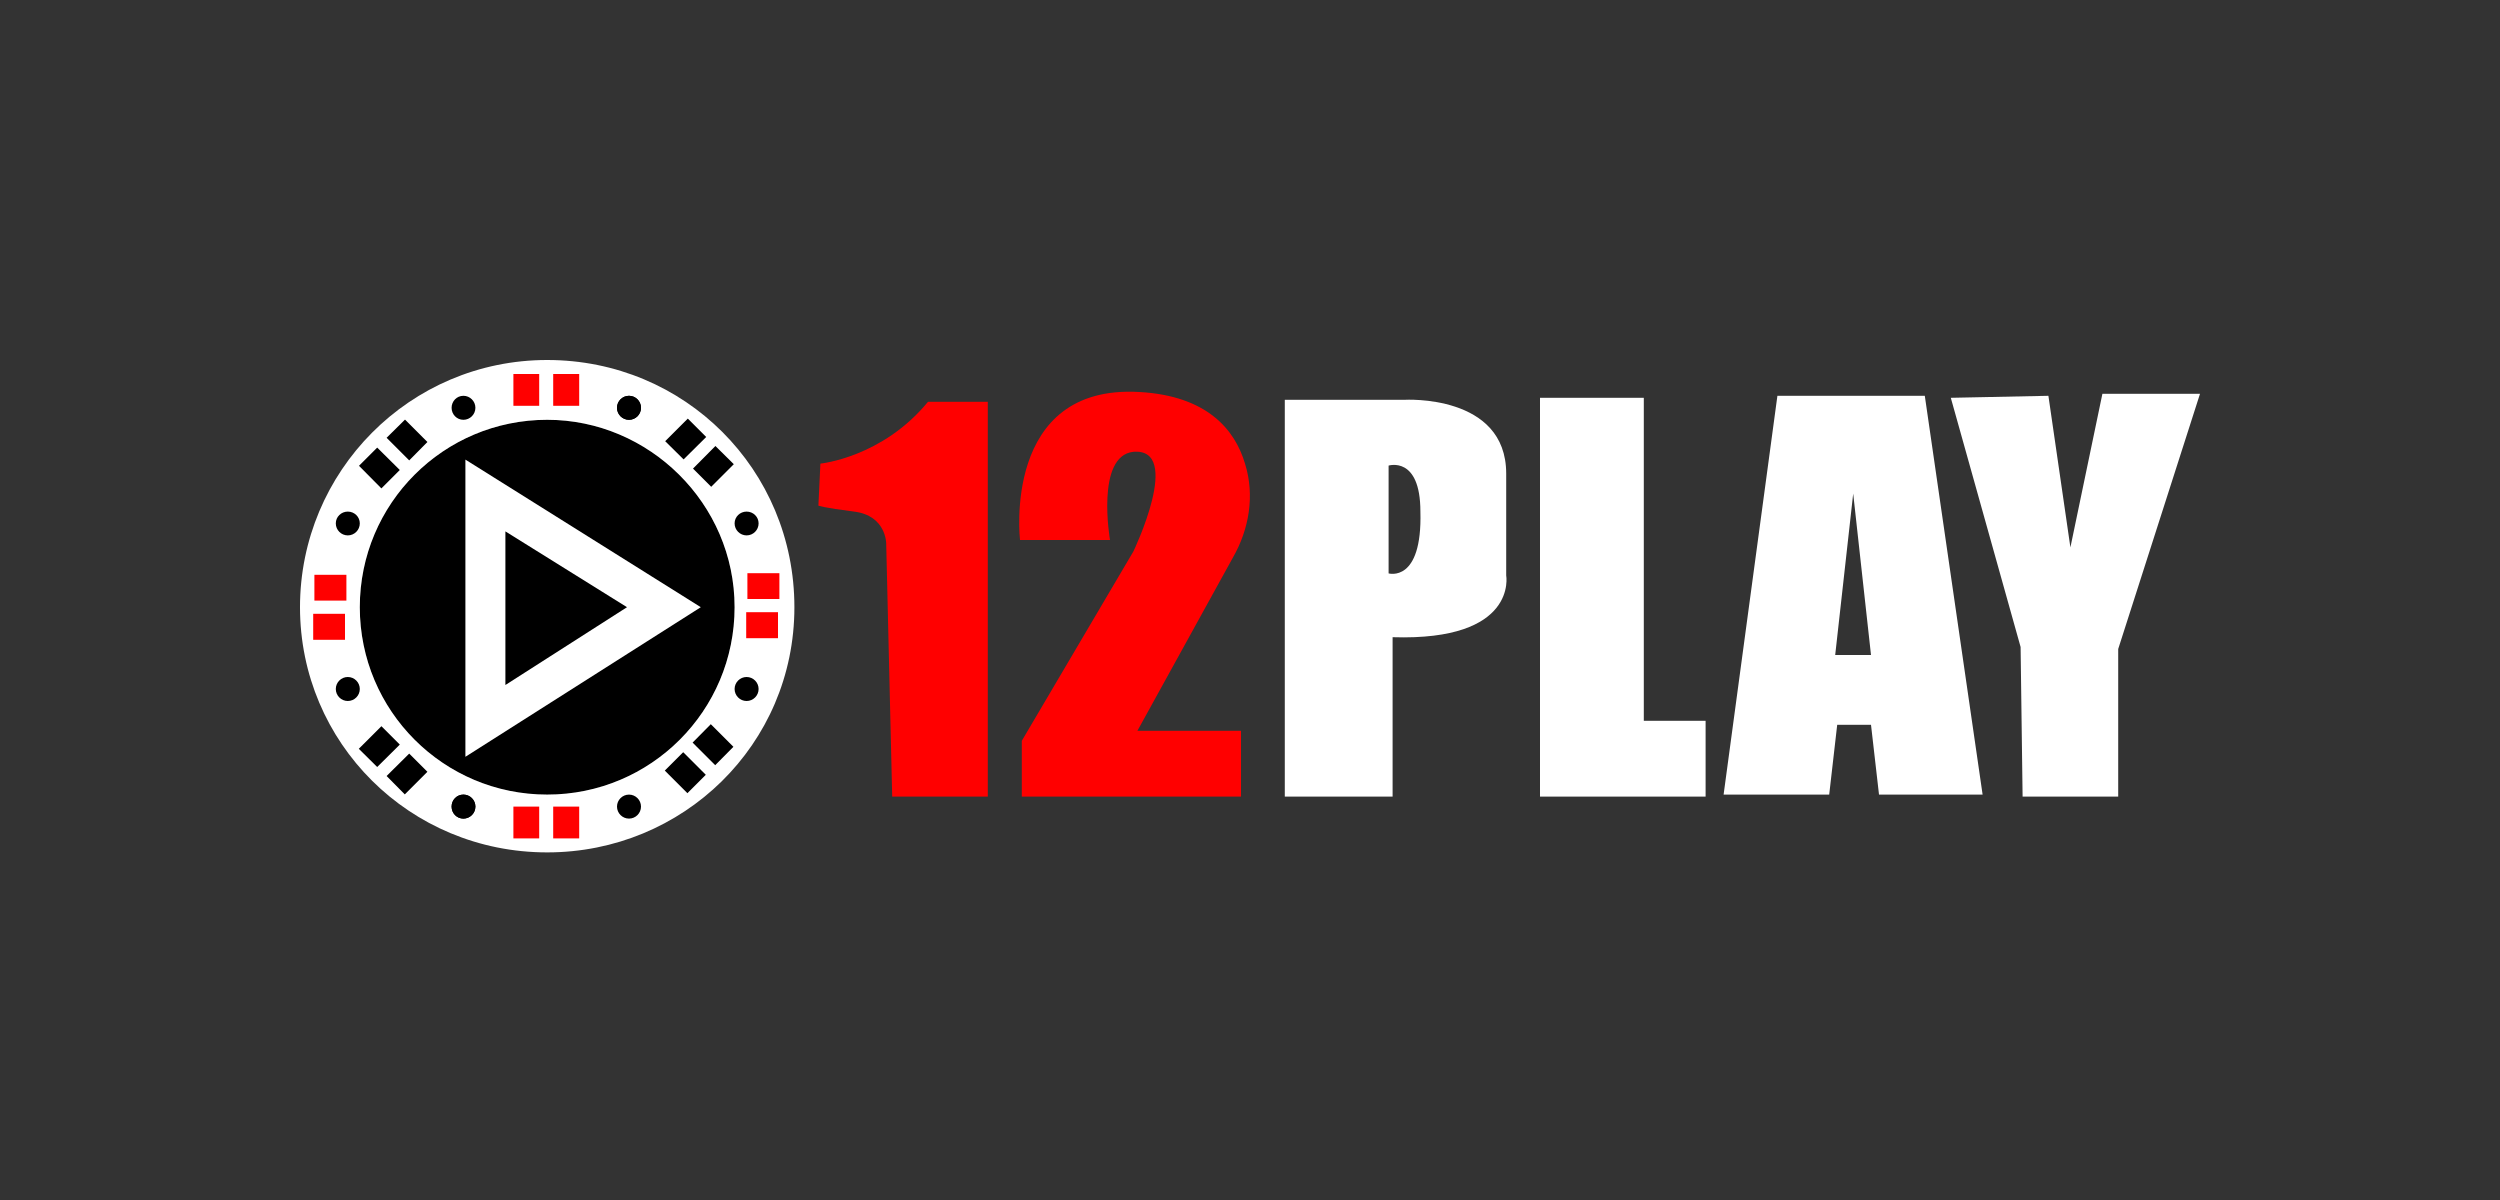
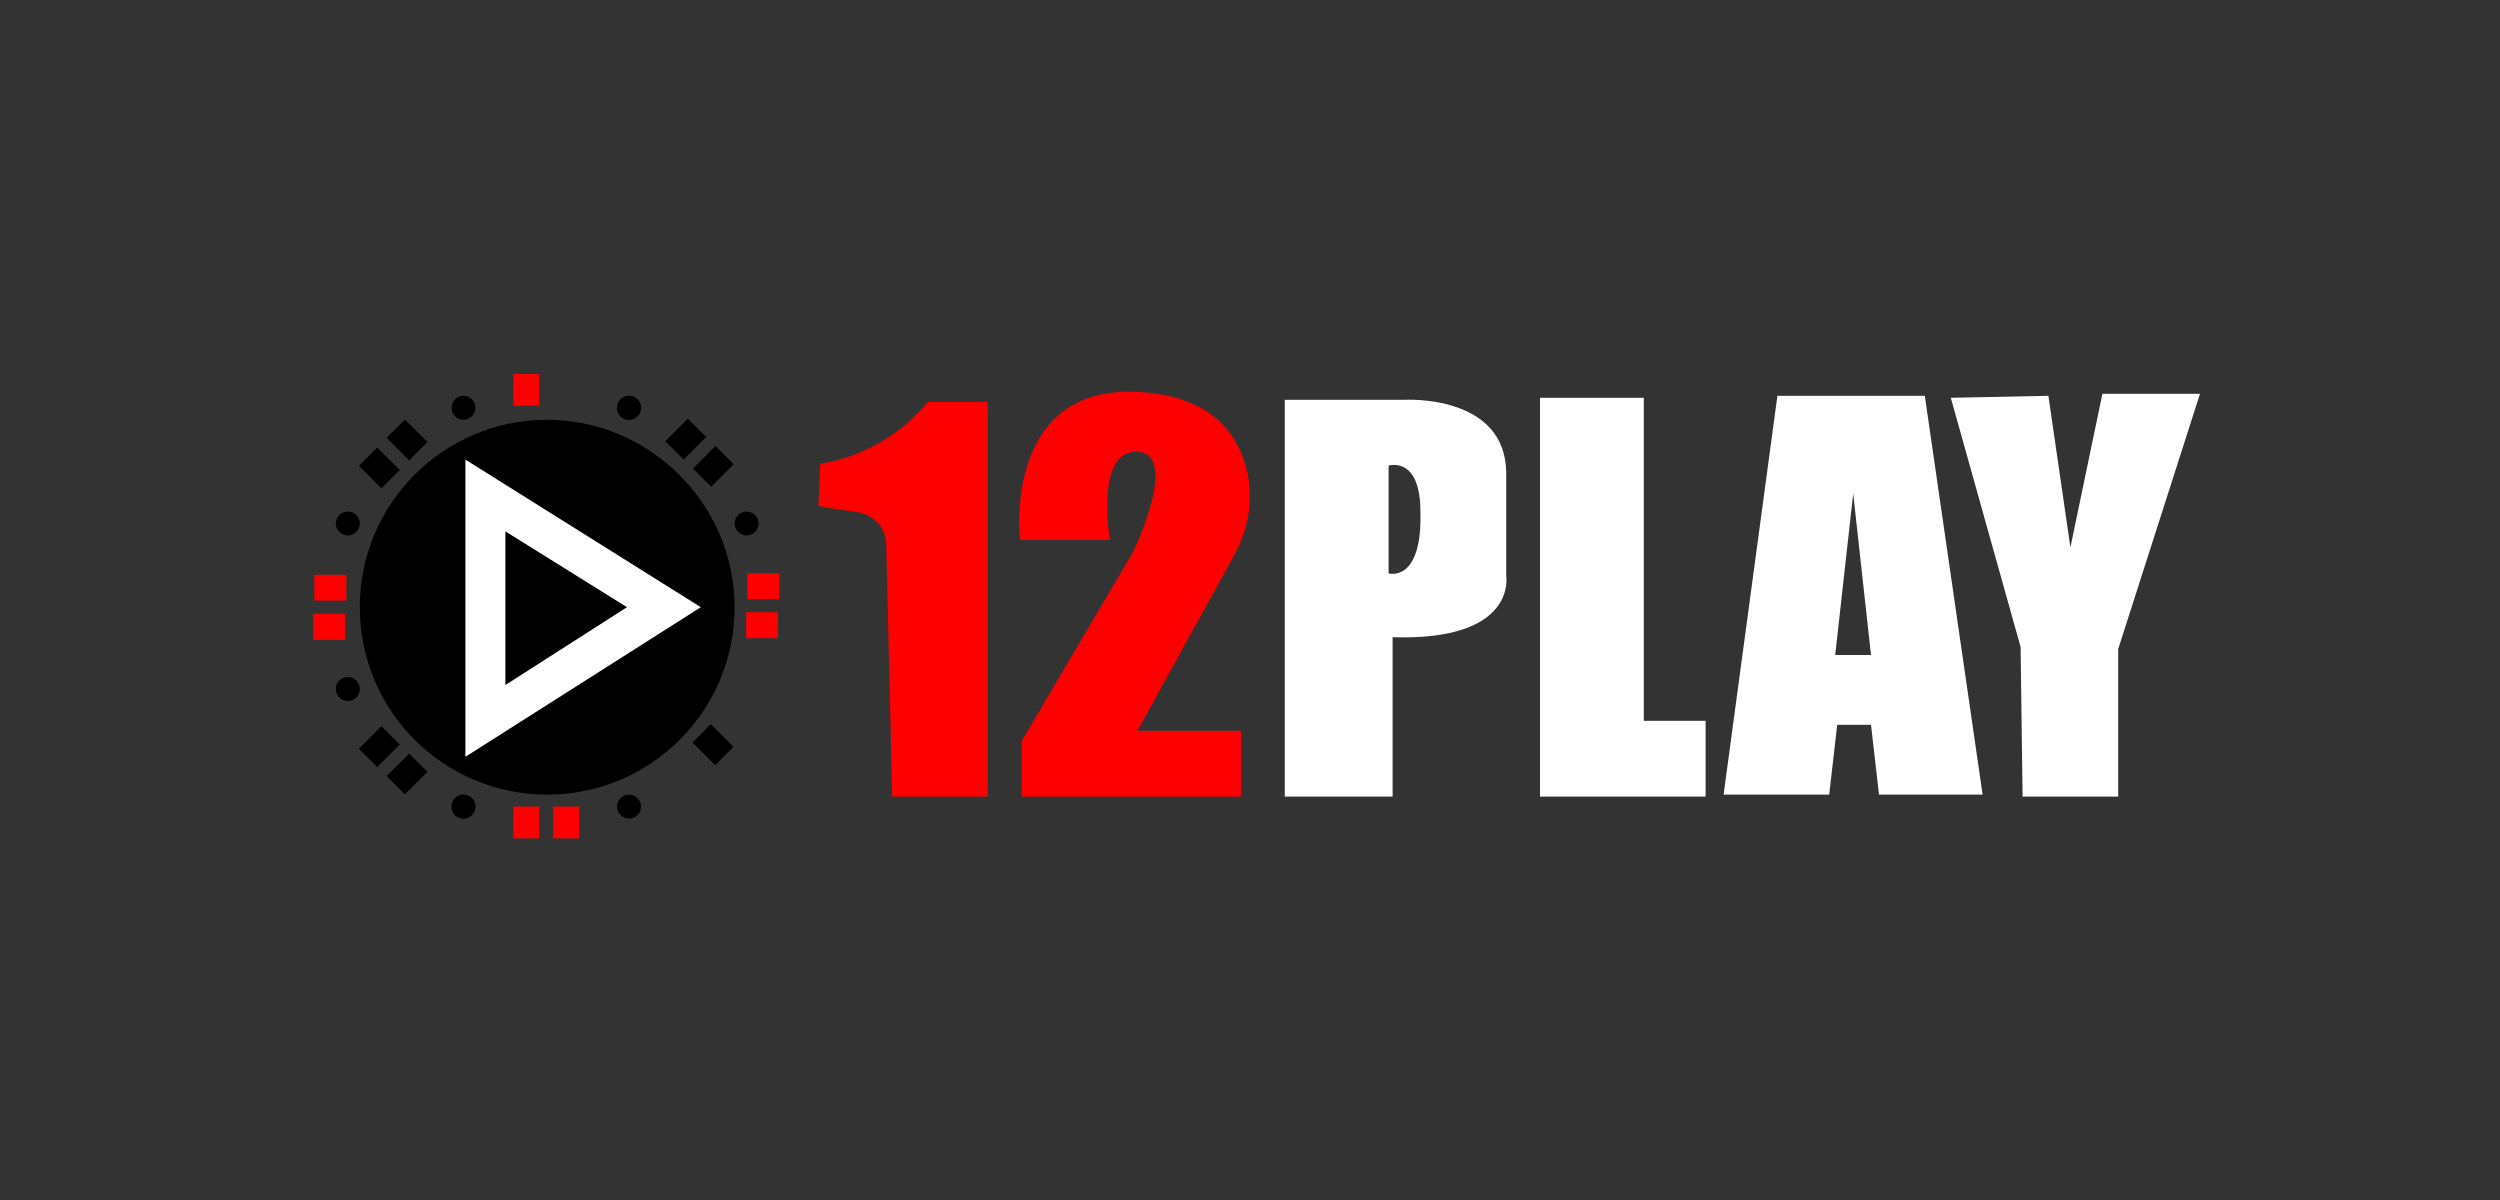
<svg xmlns="http://www.w3.org/2000/svg" version="1.2" viewBox="0 0 125 60" width="125" height="60">
  <rect x="0" y="0" width="125" height="60" fill="#333333" stroke="none" />
  <title>12-play_125x60_Standard_Logo_Betting_Casino_BrandBG</title>
  <style>
		.s0 { fill: #000000 } 
		.s1 { fill: #ff0000 } 
		.s2 { fill: #ffffff } 
	</style>
  <path class="s0" d="m27.36 20.99c-5.18 0-9.37 4.19-9.37 9.37 0 5.18 4.19 9.37 9.37 9.37 5.18 0 9.37-4.19 9.37-9.37 0-5.18-4.28-9.37-9.37-9.37z" />
  <path class="s1" d="m40.92 25.28l0.1-2.1c0 0 3.09-0.3 5.38-3.09h2.99v19.74h-4.78l-0.3-12.66c0 0 0-1.39-1.6-1.59-1.59-0.2-1.79-0.3-1.79-0.3z" />
  <path class="s1" d="m51 27c0 0-0.91-7.8 5.97-7.4 3.39 0.19 4.78 1.89 5.28 3.58 0.5 1.6 0.2 3.29-0.6 4.69l-4.78 8.67h5.18v3.29h-10.96v-2.79l5.58-9.47c0 0 2.49-5.18 0-4.98-1.9 0.2-1.17 4.41-1.17 4.41z" />
-   <path class="s2" d="m27.36 42.62c-6.88 0-12.36-5.48-12.36-12.26 0-6.78 5.48-12.36 12.36-12.36 6.88 0 12.36 5.48 12.36 12.36 0 6.88-5.58 12.26-12.36 12.26zm0-21.63c-5.18 0-9.37 4.19-9.37 9.37 0 5.18 4.19 9.37 9.37 9.37 5.18 0 9.37-4.19 9.37-9.37 0-5.18-4.28-9.37-9.37-9.37z" />
  <path class="s2" d="m23.27 22.98v14.86l11.77-7.48z" />
  <path class="s0" d="m25.27 26.57l6.08 3.79-6.08 3.89z" />
  <path class="s2" d="m75.31 28.77c0 0 0-1.1 0-5.09 0-3.99-5.08-3.69-5.08-3.69h-5.99v19.84h5.39v-7.97c6.28 0.2 5.68-3.09 5.68-3.09zm-5.88-0.1v-5.39c0 0 1.59-0.5 1.59 2.3 0.1 3.58-1.59 3.09-1.59 3.09z" />
  <path class="s2" d="m77 39.83v-19.94h5.19v16.15h3.09v3.79z" />
  <path class="s2" d="m96.24 19.79h-7.37l-2.69 19.94h5.28l0.4-3.49h1.69l0.4 3.49h5.18zm-4.48 12.96l0.9-8.07 0.89 8.07z" />
  <path class="s2" d="m101.13 39.83l-0.1-7.48-3.49-12.46 4.88-0.1 1.1 7.58 1.6-7.68h4.88l-4.09 12.76v7.38z" />
  <path class="s1" d="m26.96 18.7h-1.29v1.59h1.29z" />
-   <path class="s1" d="m28.96 18.7h-1.3v1.59h1.3z" />
  <path class="s1" d="m26.96 40.33h-1.29v1.59h1.29z" />
  <path class="s1" d="m28.96 40.33h-1.3v1.59h1.3z" />
  <path class="s1" d="m15.66 30.69v1.3h1.59v-1.3z" />
  <path class="s1" d="m15.72 28.74v1.29h1.6v-1.29z" />
  <path class="s1" d="m37.31 30.61v1.3h1.59v-1.3z" />
  <path class="s1" d="m37.37 28.66v1.29h1.6v-1.29z" />
  <path class="s0" d="m18.86 22.38l-0.91 0.91 1.12 1.13 0.92-0.92z" />
  <path class="s0" d="m20.25 20.98l-0.92 0.91 1.13 1.13 0.91-0.92z" />
-   <path class="s0" d="m34.16 37.61l-0.92 0.92 1.13 1.13 0.92-0.92z" />
  <path class="s0" d="m35.54 36.21l-0.91 0.92 1.13 1.13 0.91-0.92z" />
  <path class="s0" d="m19.33 38.8l0.91 0.92 1.13-1.13-0.91-0.91z" />
  <path class="s0" d="m17.94 37.44l0.92 0.91 1.13-1.12-0.92-0.92z" />
  <path class="s0" d="m34.65 23.43l0.91 0.91 1.13-1.13-0.92-0.91z" />
  <path class="s0" d="m33.26 22.06l0.92 0.91 1.13-1.12-0.92-0.92z" />
  <path class="s0" d="m23.17 20.99c0.33 0 0.6-0.27 0.6-0.6 0-0.33-0.27-0.6-0.6-0.6-0.33 0-0.59 0.27-0.59 0.6 0 0.33 0.26 0.6 0.59 0.6z" />
  <path class="s0" d="m31.45 40.93c0.33 0 0.6-0.27 0.6-0.6 0-0.33-0.27-0.6-0.6-0.6-0.33 0-0.6 0.27-0.6 0.6 0 0.33 0.27 0.6 0.6 0.6z" />
  <path class="s0" d="m31.45 20.99c0.33 0 0.6-0.27 0.6-0.6 0-0.33-0.27-0.6-0.6-0.6-0.33 0-0.6 0.27-0.6 0.6 0 0.33 0.27 0.6 0.6 0.6z" />
  <path class="s0" d="m23.17 40.93c0.33 0 0.6-0.27 0.6-0.6 0-0.33-0.27-0.6-0.6-0.6-0.33 0-0.59 0.27-0.59 0.6 0 0.33 0.26 0.6 0.59 0.6z" />
  <path class="s0" d="m31.45 20.99c0.33 0 0.6-0.27 0.6-0.6 0-0.33-0.27-0.6-0.6-0.6-0.33 0-0.6 0.27-0.6 0.6 0 0.33 0.27 0.6 0.6 0.6z" />
  <path class="s0" d="m23.17 40.93c0.33 0 0.6-0.27 0.6-0.6 0-0.33-0.27-0.6-0.6-0.6-0.33 0-0.59 0.27-0.59 0.6 0 0.33 0.26 0.6 0.59 0.6z" />
  <path class="s0" d="m37.33 26.77c0.33 0 0.6-0.27 0.6-0.6 0-0.33-0.27-0.59-0.6-0.59-0.33 0-0.6 0.26-0.6 0.59 0 0.33 0.27 0.6 0.6 0.6z" />
  <path class="s0" d="m17.39 35.05c0.33 0 0.6-0.27 0.6-0.6 0-0.33-0.27-0.6-0.6-0.6-0.33 0-0.6 0.27-0.6 0.6 0 0.33 0.27 0.6 0.6 0.6z" />
-   <path class="s0" d="m37.33 35.05c0.33 0 0.6-0.27 0.6-0.6 0-0.33-0.27-0.6-0.6-0.6-0.33 0-0.6 0.27-0.6 0.6 0 0.33 0.27 0.6 0.6 0.6z" />
  <path class="s0" d="m17.39 26.77c0.33 0 0.6-0.27 0.6-0.6 0-0.33-0.27-0.59-0.6-0.59-0.33 0-0.6 0.26-0.6 0.59 0 0.33 0.27 0.6 0.6 0.6z" />
</svg>